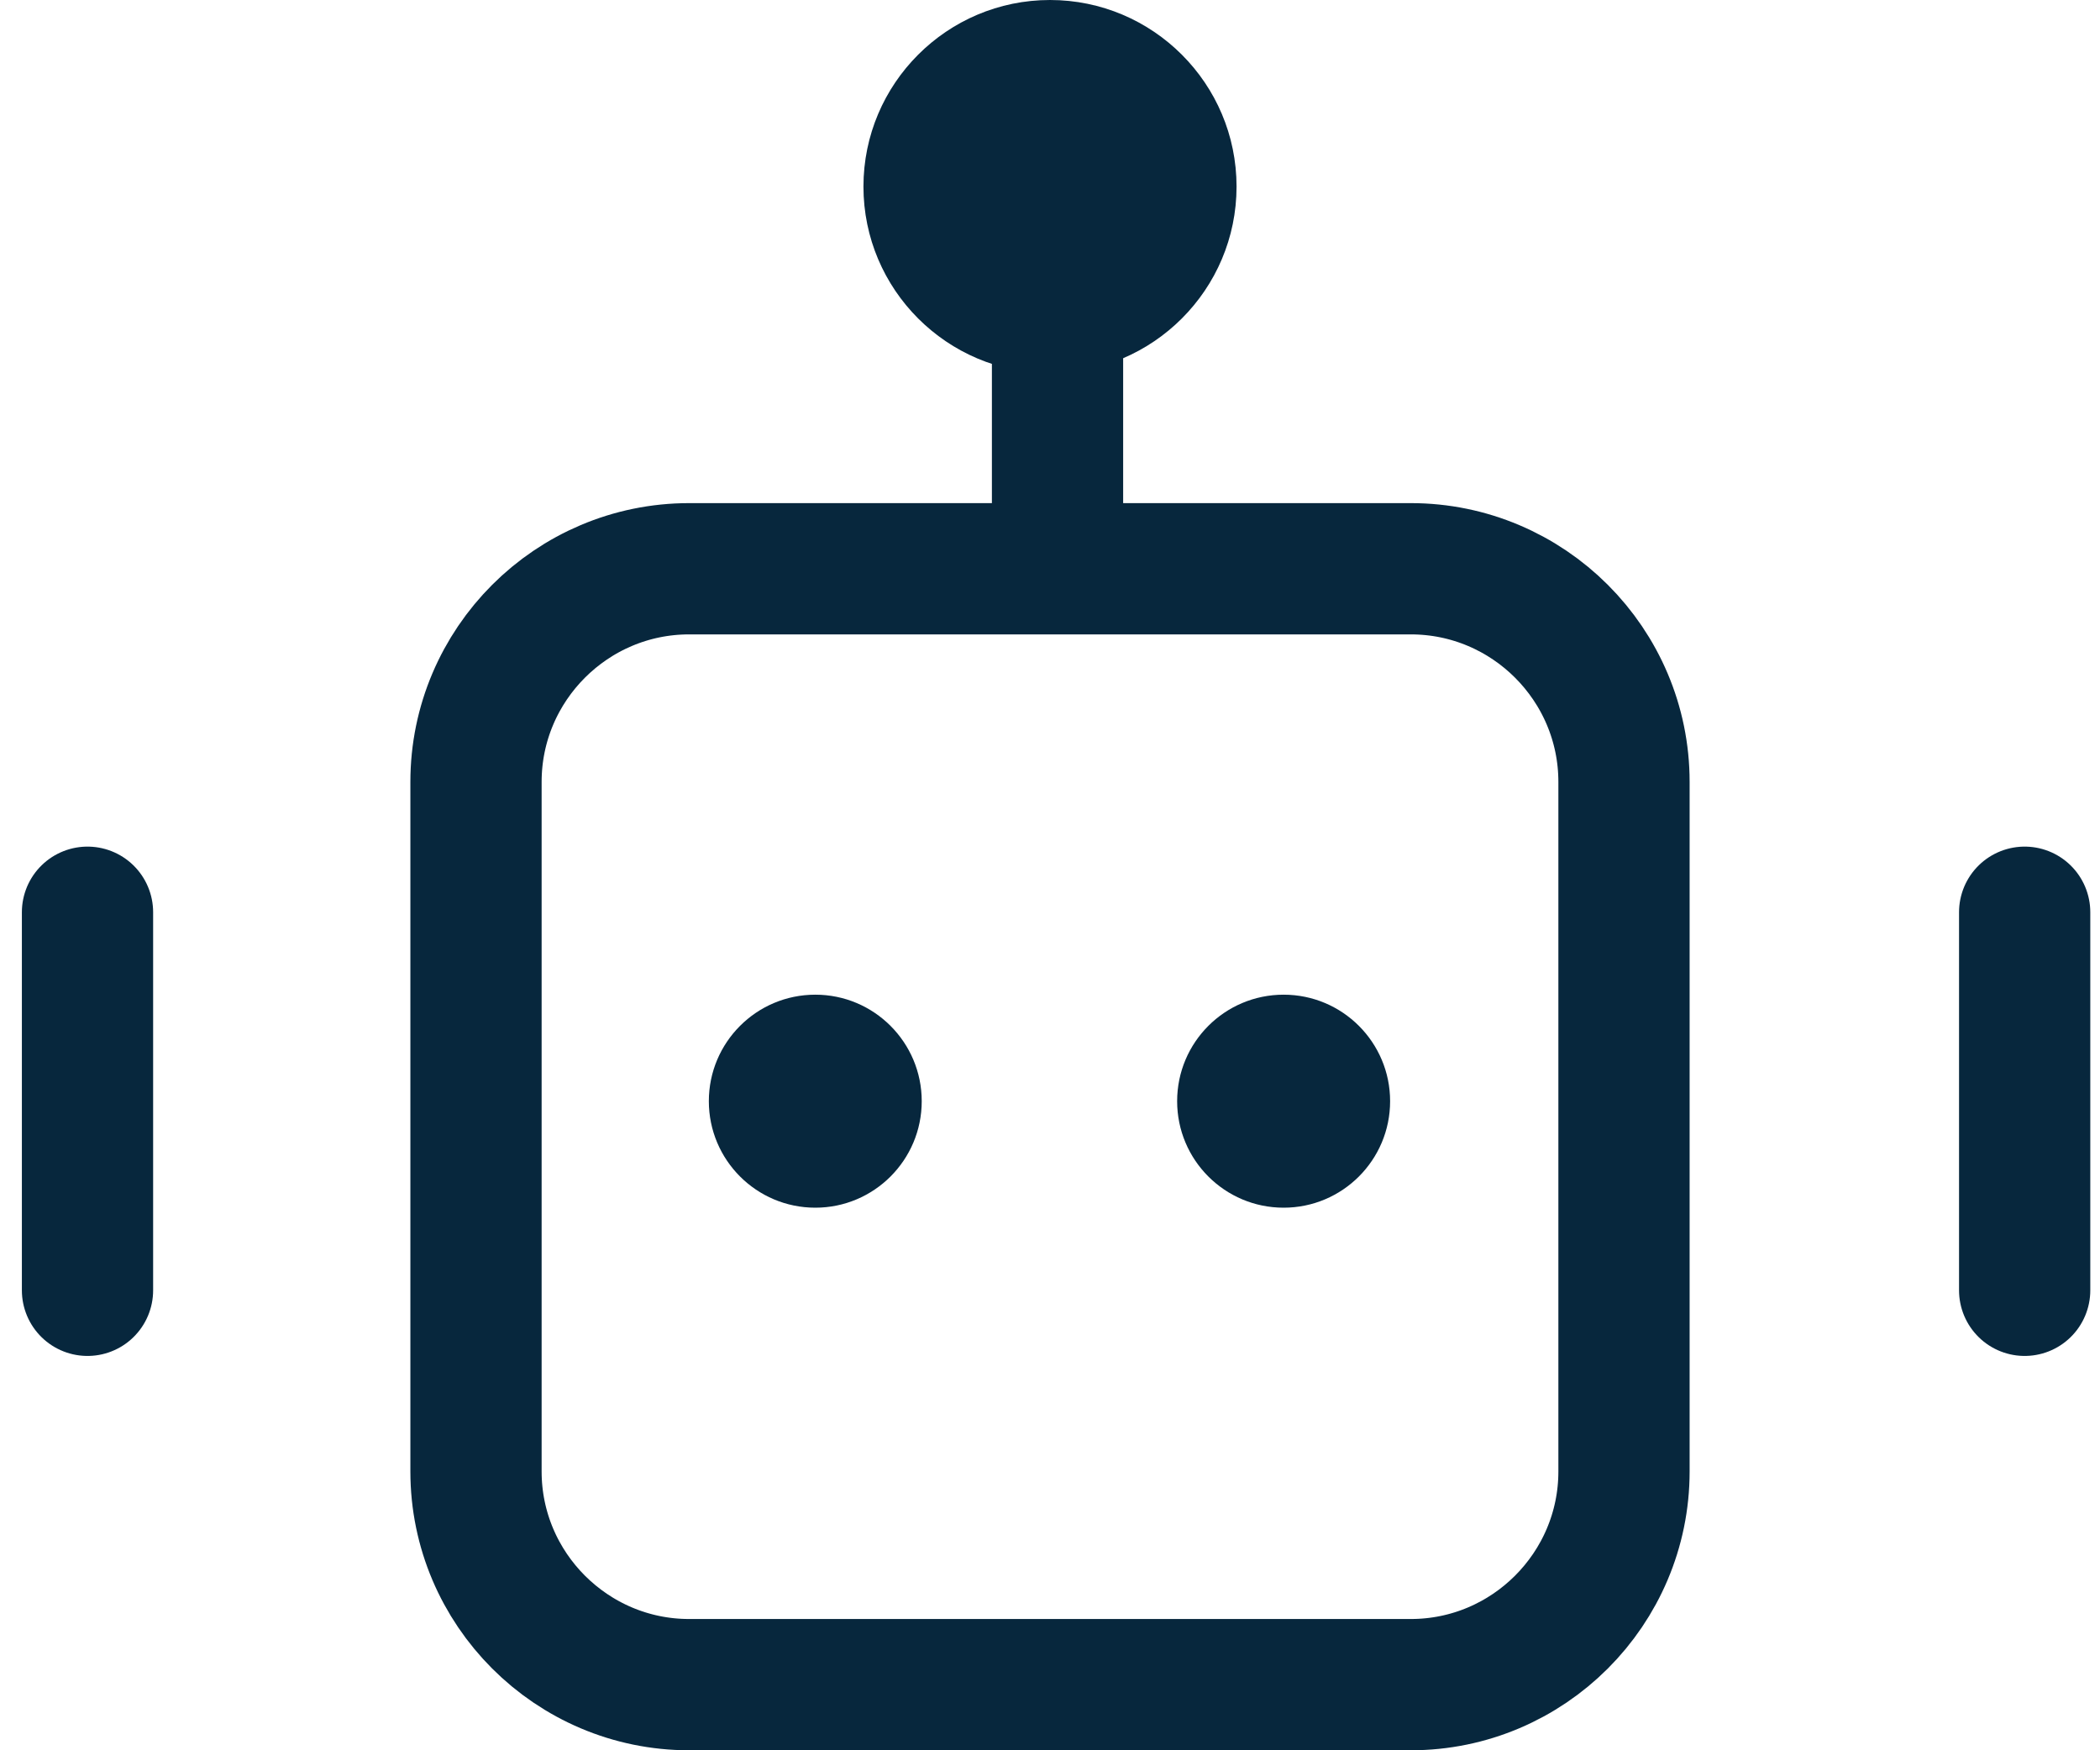
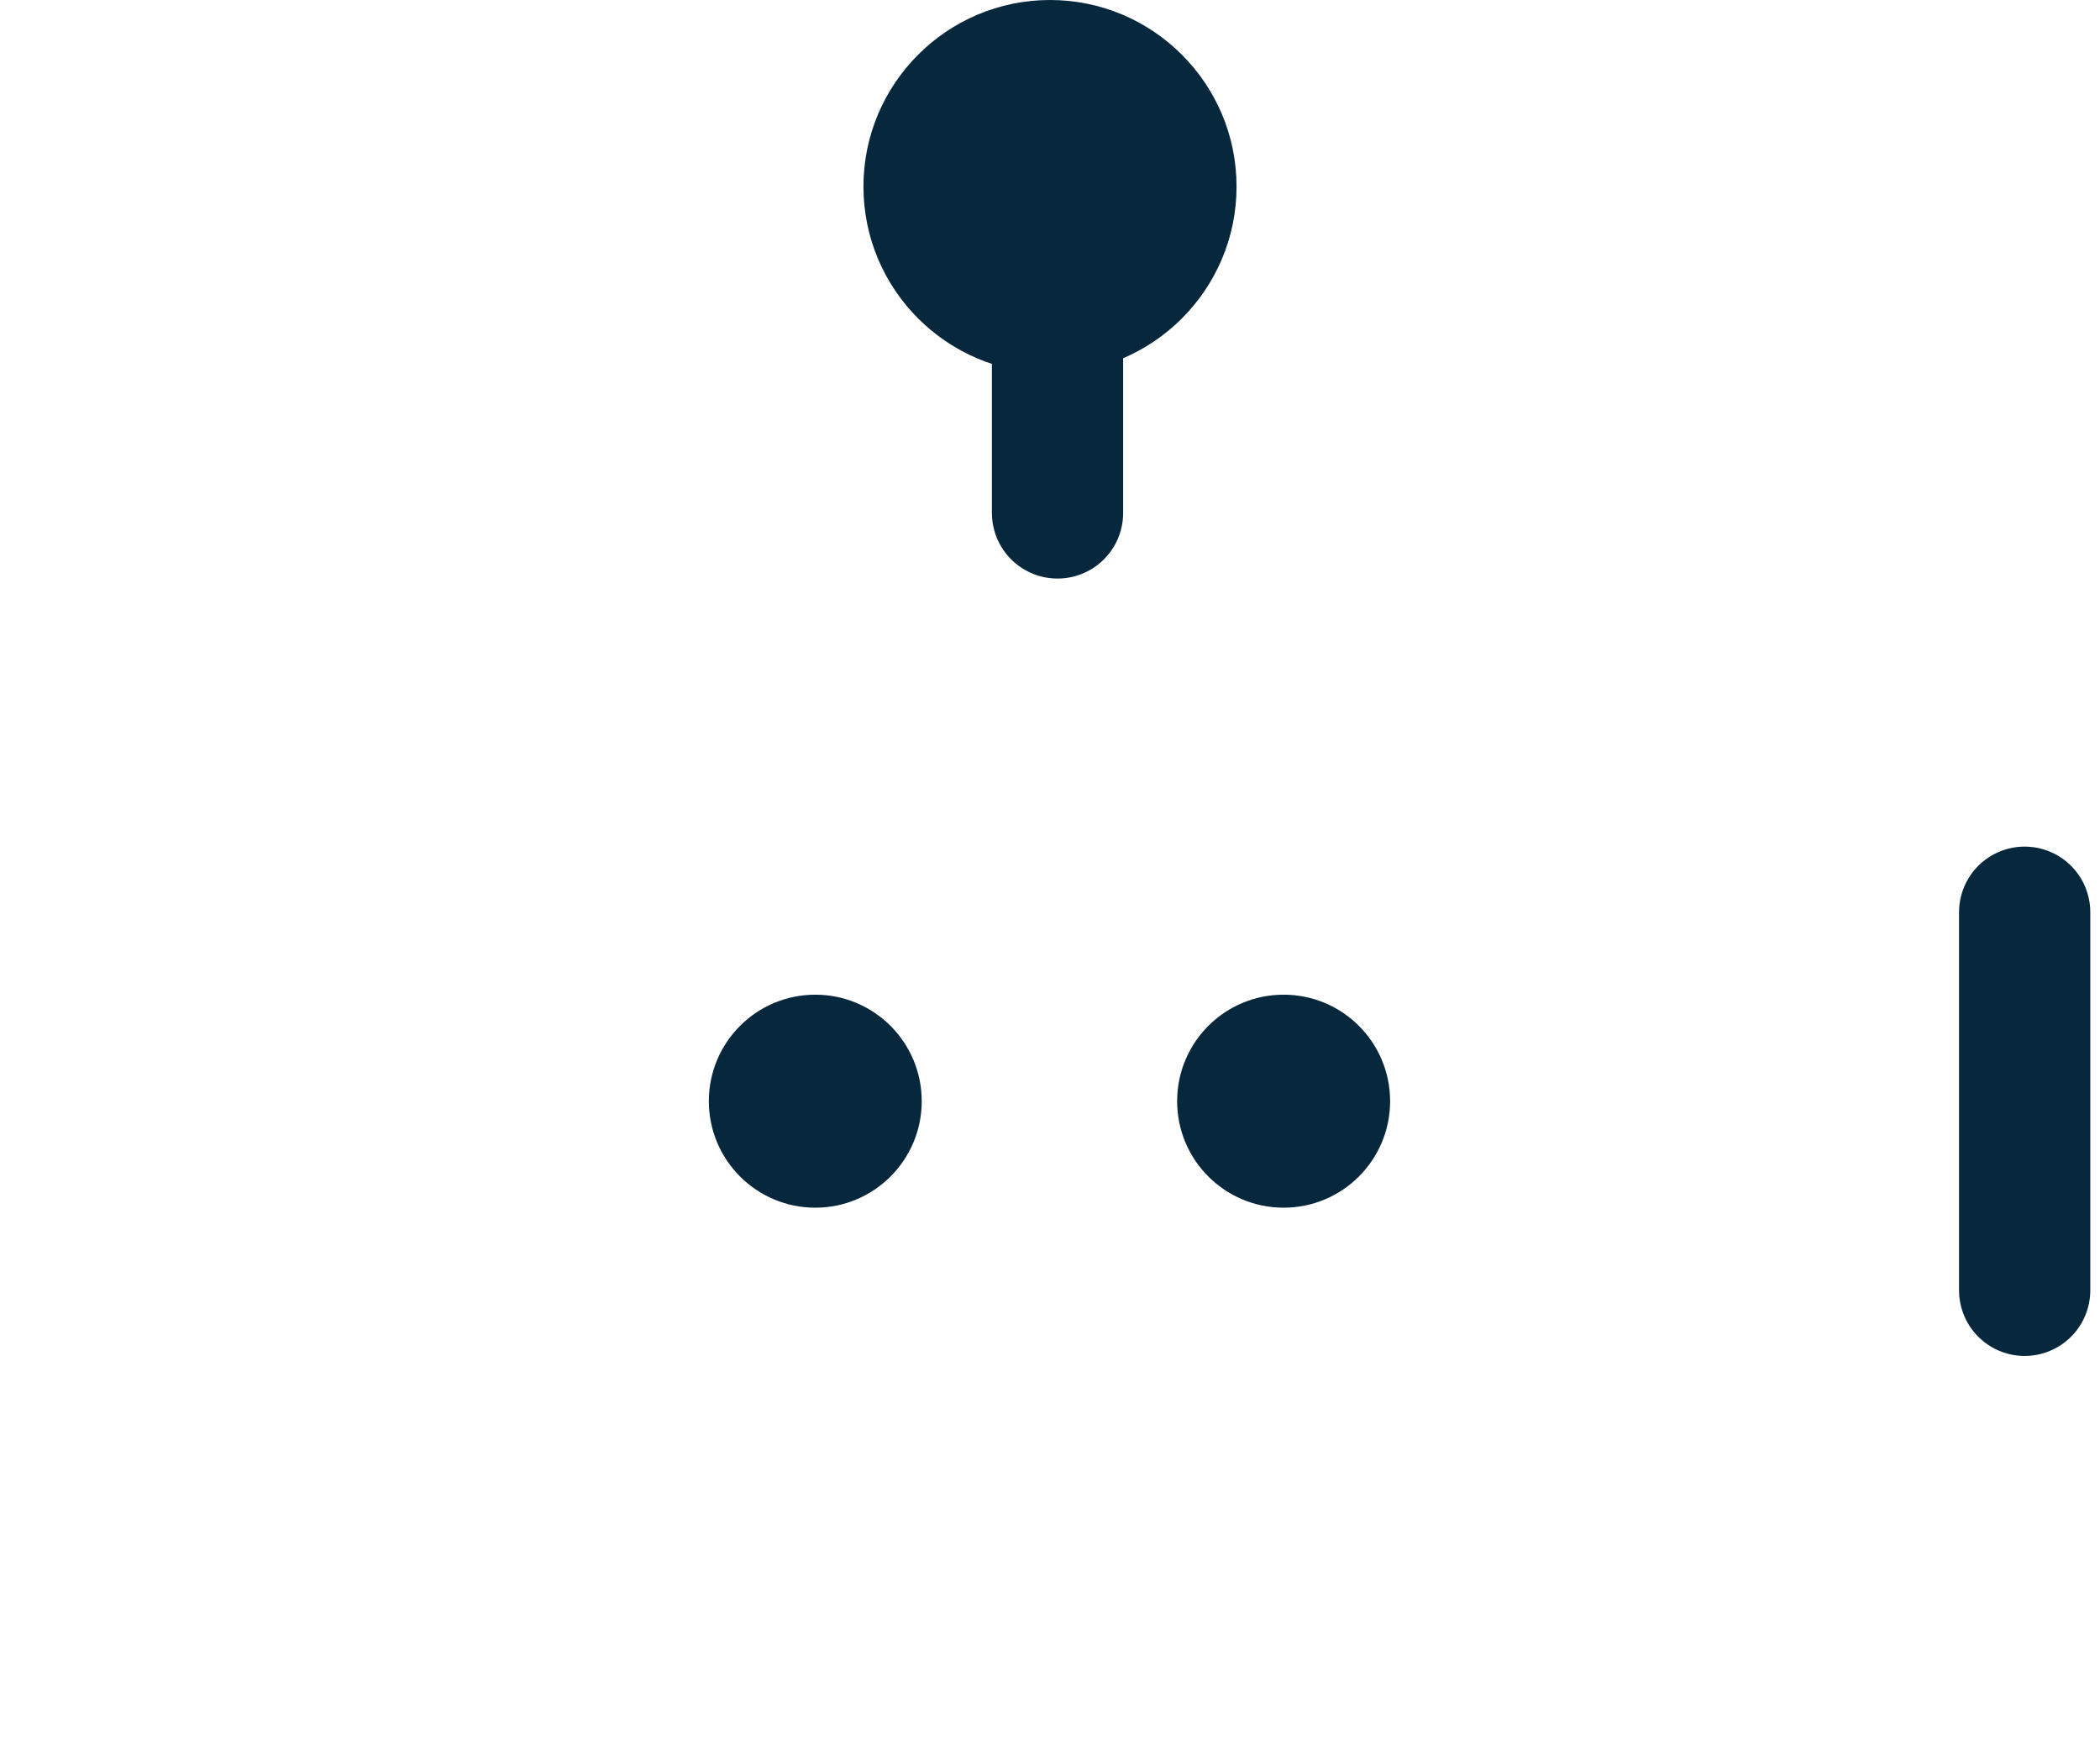
<svg xmlns="http://www.w3.org/2000/svg" width="24" height="20" viewBox="0 0 24 20" fill="none">
-   <path d="M16.123 19.25H7.876C6.534 19.25 5.44 18.156 5.44 16.814V8.935C5.44 7.592 6.534 6.499 7.876 6.499H16.123C17.466 6.499 18.56 7.592 18.56 8.935V16.814C18.56 18.156 17.466 19.25 16.123 19.25Z" stroke="#07273D" stroke-width="1.5" />
-   <path d="M23.139 10.424V14.744M1 14.744V10.424" stroke="#07273D" stroke-width="1.5" stroke-linecap="round" />
+   <path d="M23.139 10.424V14.744M1 14.744" stroke="#07273D" stroke-width="1.5" stroke-linecap="round" />
  <path d="M12.086 5.861V2.708" stroke="#07273D" stroke-width="1.5" stroke-linecap="round" />
  <path d="M12 4.264C10.824 4.264 9.868 3.308 9.868 2.132C9.868 0.956 10.824 0 12 0C13.176 0 14.132 0.956 14.132 2.132C14.132 3.308 13.176 4.264 12 4.264ZM12 2.132H12.005H12ZM12 2.132H12.005H12ZM12 2.132H12.005H12ZM12 2.132H12.005H12ZM12 2.132H12.005H12ZM12 2.132H12.005H12ZM12 2.13H12.005H12ZM9.318 13.8C8.646 13.8 8.101 13.255 8.101 12.583C8.101 11.911 8.646 11.366 9.318 11.366C9.989 11.366 10.534 11.911 10.534 12.583C10.534 13.255 9.989 13.8 9.318 13.8ZM14.67 13.8C13.998 13.8 13.453 13.255 13.453 12.583C13.453 11.911 13.998 11.366 14.67 11.366C15.342 11.366 15.887 11.911 15.887 12.583C15.887 13.255 15.342 13.8 14.67 13.8Z" fill="#07273D" />
</svg>